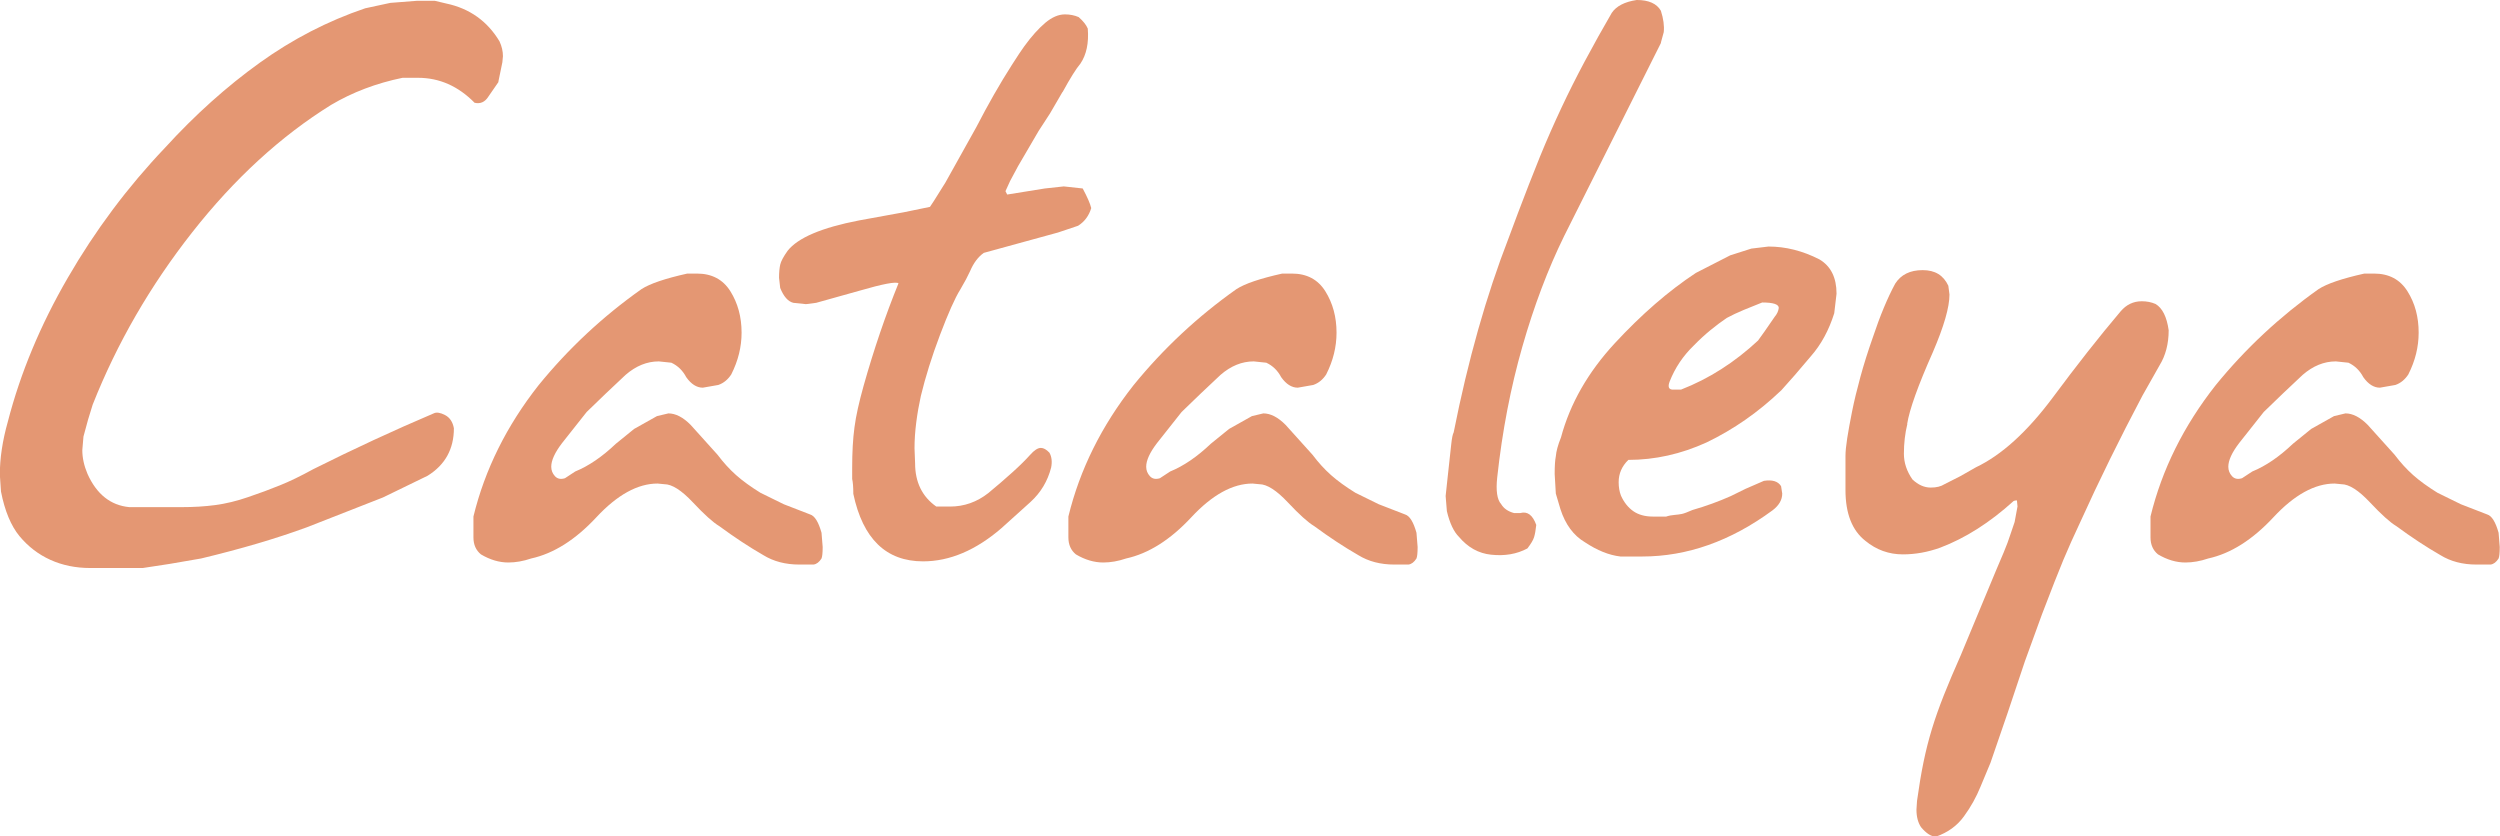
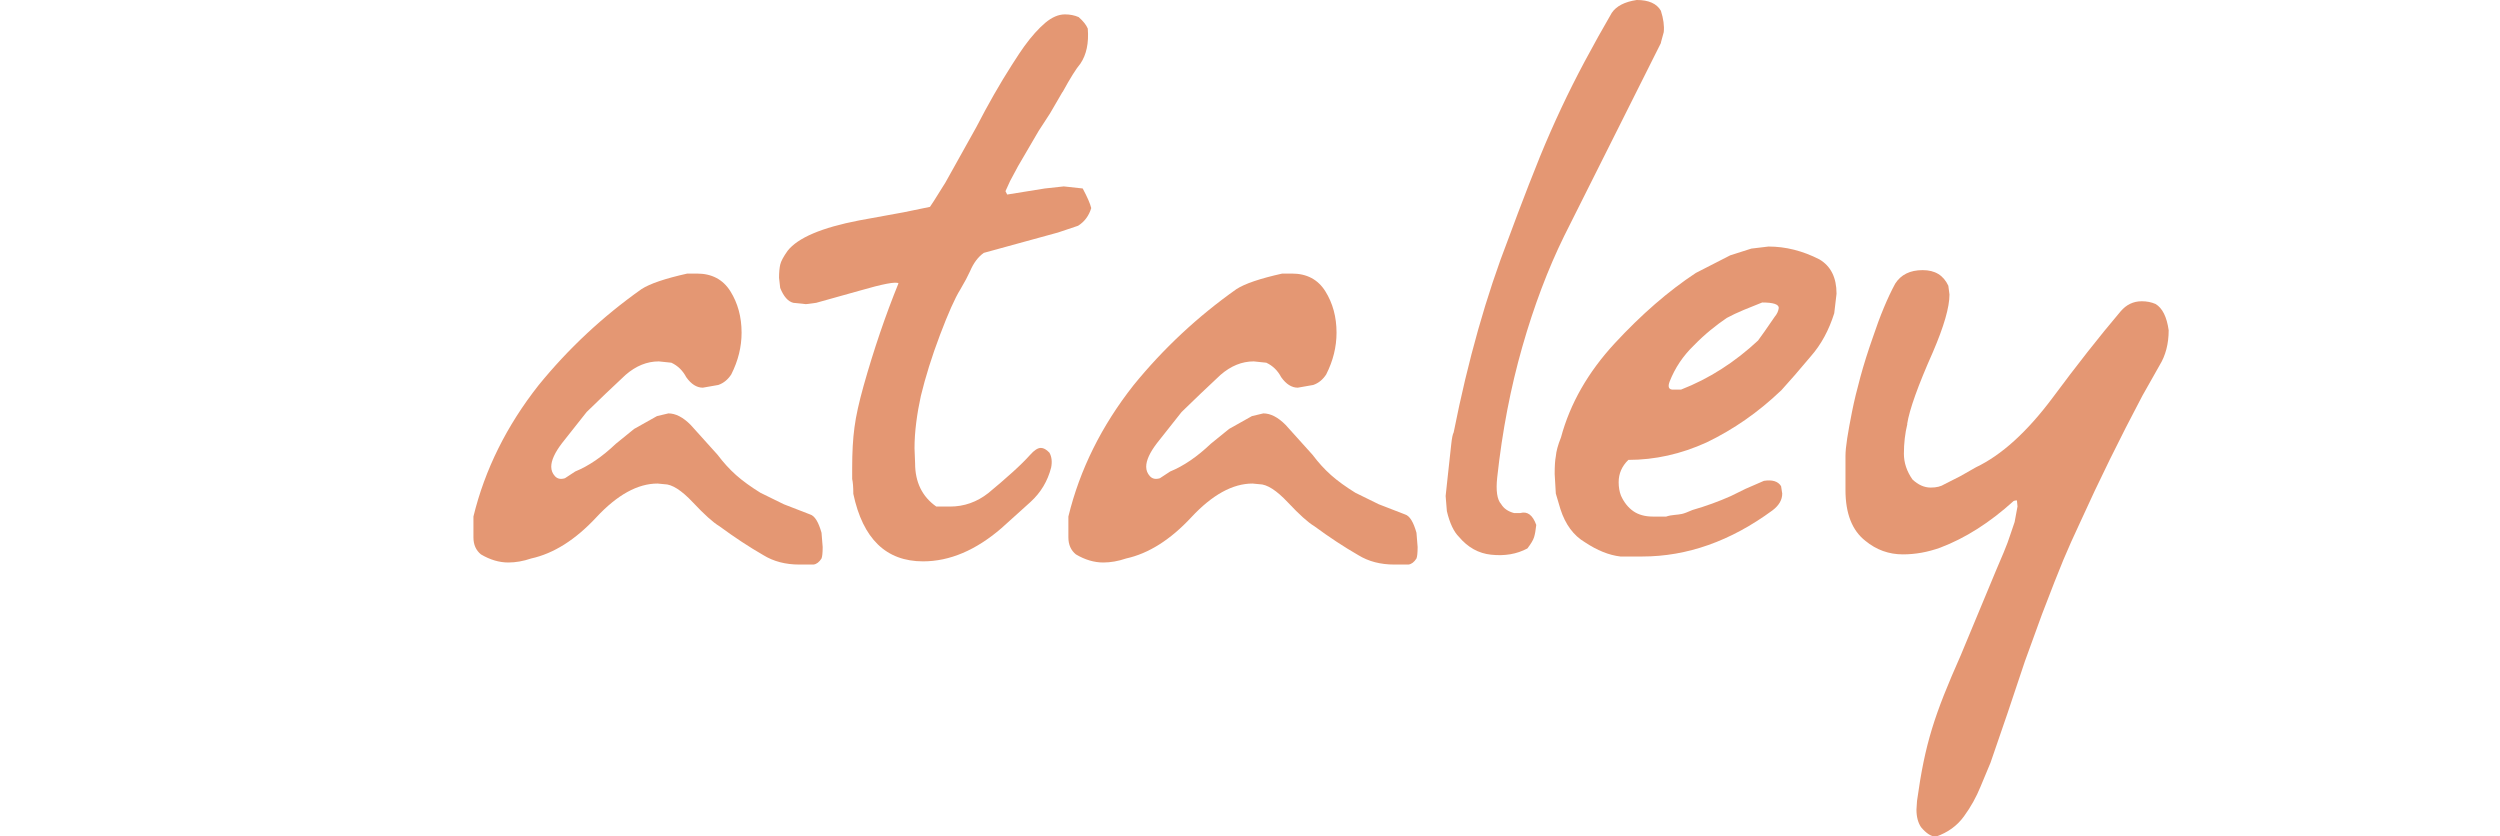
<svg xmlns="http://www.w3.org/2000/svg" id="Ebene_2" data-name="Ebene 2" viewBox="0 0 304.31 101.82">
  <defs>
    <style> .cls-1 { fill: #e49773; stroke-width: 0px; } </style>
  </defs>
  <g id="Master_Line" data-name="Master Line">
    <g>
-       <path class="cls-1" d="M60.69,9.96l-1.25,1.81c-.42.66-.97.9-1.67.74-2-2.03-4.29-3.04-6.89-3.04h-1.88c-3.2.66-6.1,1.76-8.7,3.3-6.12,3.8-11.75,8.96-16.88,15.48-5.13,6.52-9.18,13.53-12.14,21.01l-.56,1.82-.56,2.06-.14,1.65c0,.94.21,1.9.63,2.89,1.11,2.48,2.81,3.83,5.08,4.05h6.4c1.44,0,2.79-.08,4.07-.25,1.28-.17,2.61-.49,4-.97,1.39-.47,2.68-.95,3.86-1.43,1.18-.47,2.54-1.13,4.07-1.97,4.92-2.46,9.81-4.73,14.68-6.8.32-.16.78-.09,1.36.21.58.3.94.84,1.08,1.61,0,2.53-1.07,4.46-3.2,5.78l-5.43,2.64-9.26,3.63c-3.76,1.38-8.05,2.64-12.88,3.8l-3.83.66-3.27.5h-6.4c-1.76,0-3.38-.33-4.84-.99-1.46-.66-2.71-1.62-3.76-2.88-1.04-1.26-1.8-3.08-2.26-5.44l-.14-2.06c0-1.98.32-4.12.97-6.43,1.53-5.93,3.97-11.78,7.31-17.54,3.34-5.77,7.28-11.04,11.83-15.82,3.66-4.01,7.5-7.45,11.52-10.34,4.01-2.88,8.29-5.09,12.84-6.63l3.06-.66,3.2-.25h2.23l1.39.33c2.83.6,4.99,2.14,6.47,4.6.28.6.42,1.21.42,1.81l-.07.74-.49,2.38Z" />
      <path class="cls-1" d="M89.03,45.55c-.42.65-.95,1.09-1.6,1.31l-1.88.33c-.74,0-1.42-.43-2.02-1.28-.42-.8-1.02-1.39-1.81-1.76l-1.53-.16c-1.44,0-2.78.55-4.04,1.64l-2.44,2.3-2.3,2.22-2.99,3.78c-.88,1.15-1.32,2.11-1.32,2.88,0,.44.15.82.45,1.15.3.33.71.41,1.22.25l1.25-.82c1.62-.66,3.27-1.78,4.94-3.37l2.23-1.81,2.78-1.56,1.39-.33c.88,0,1.79.47,2.71,1.4l3.27,3.63c.7.93,1.45,1.76,2.26,2.48.81.72,1.8,1.43,2.96,2.15l2.85,1.4,3.2,1.24c.56.17,1.02.91,1.39,2.23l.14,1.73c0,.72-.05,1.18-.14,1.4-.28.44-.6.69-.97.74h-1.74c-1.67,0-3.13-.38-4.38-1.15-1.72-.99-3.5-2.16-5.36-3.53-.74-.44-1.81-1.4-3.2-2.88s-2.55-2.22-3.48-2.22l-.83-.08c-2.41,0-4.9,1.37-7.45,4.11-2.55,2.74-5.2,4.41-7.93,5.01-.97.33-1.9.49-2.78.49-1.11,0-2.23-.33-3.34-.99-.6-.49-.91-1.18-.91-2.06v-2.55c1.39-5.71,4.04-11.04,7.93-15.98,3.62-4.45,7.79-8.35,12.53-11.7,1.02-.66,2.88-1.29,5.57-1.89h1.18c1.81,0,3.17.72,4.07,2.16.9,1.44,1.36,3.12,1.36,5.03,0,1.74-.42,3.43-1.25,5.07Z" />
      <path class="cls-1" d="M129.34,11.18l-1.53,2.63-1.39,2.14-1.25,2.14-1.25,2.14-.97,1.81-.56,1.23.21.41,4.59-.74,2.3-.25,2.3.25c.56,1.04.91,1.84,1.04,2.39-.28.93-.81,1.65-1.6,2.15l-2.44.82-4.52,1.24-4.52,1.24c-.7.5-1.25,1.24-1.67,2.23l-.49.99-.7,1.24c-.65,1.04-1.47,2.89-2.47,5.53-1,2.64-1.77,5.12-2.33,7.43-.23,1.04-.42,2.12-.56,3.22-.14,1.1-.21,2.15-.21,3.14l.07,1.82c0,2.31.86,4.07,2.58,5.28h1.67c1.72,0,3.27-.55,4.66-1.64,1.07-.88,2.05-1.73,2.96-2.55.91-.82,1.61-1.52,2.12-2.09.51-.58.95-.86,1.32-.86.32,0,.67.19,1.04.58.28.49.35,1.1.21,1.81-.42,1.64-1.25,3.04-2.51,4.19l-3.55,3.2c-3.11,2.68-6.29,4.03-9.53,4.03-4.5,0-7.33-2.74-8.49-8.22,0-.82-.05-1.42-.14-1.81v-1.31c0-1.92.09-3.58.28-4.97.18-1.4.56-3.08,1.11-5.05,1.25-4.44,2.67-8.6,4.25-12.49-.33-.22-1.9.08-4.73.9l-5.29,1.48-1.25.16-1.53-.16c-.65-.16-1.18-.77-1.6-1.81l-.14-1.23c0-.66.05-1.19.14-1.6.09-.41.39-.97.9-1.69,1.25-1.59,4.15-2.82,8.7-3.7l5.43-.99,3.2-.66.49-.74,1.39-2.22,3.76-6.74c1.44-2.79,2.88-5.31,4.32-7.56.7-1.1,1.21-1.86,1.53-2.3.88-1.21,1.73-2.15,2.54-2.84.81-.68,1.61-1.03,2.4-1.03.6,0,1.16.11,1.67.33.56.49.93.96,1.11,1.4.14,1.75-.16,3.18-.9,4.27-.51.6-1.23,1.75-2.16,3.45Z" />
      <path class="cls-1" d="M161.45,45.55c-.42.65-.95,1.09-1.6,1.31l-1.88.33c-.74,0-1.42-.43-2.02-1.28-.42-.8-1.02-1.39-1.81-1.76l-1.53-.16c-1.44,0-2.78.55-4.04,1.64l-2.44,2.3-2.3,2.22-2.99,3.78c-.88,1.15-1.32,2.11-1.32,2.88,0,.44.15.82.45,1.15.3.33.71.41,1.22.25l1.25-.82c1.62-.66,3.27-1.78,4.94-3.37l2.23-1.81,2.78-1.56,1.39-.33c.88,0,1.79.47,2.71,1.4l3.27,3.63c.7.93,1.45,1.76,2.26,2.48.81.72,1.8,1.43,2.96,2.15l2.85,1.4,3.2,1.24c.56.17,1.02.91,1.39,2.23l.14,1.73c0,.72-.05,1.18-.14,1.4-.28.44-.6.69-.97.74h-1.74c-1.67,0-3.13-.38-4.38-1.15-1.72-.99-3.5-2.16-5.36-3.53-.74-.44-1.81-1.4-3.2-2.88-1.39-1.48-2.55-2.22-3.48-2.22l-.83-.08c-2.41,0-4.9,1.37-7.45,4.11-2.55,2.74-5.2,4.41-7.93,5.01-.97.33-1.9.49-2.78.49-1.11,0-2.23-.33-3.34-.99-.6-.49-.91-1.18-.91-2.06v-2.55c1.39-5.71,4.04-11.04,7.93-15.98,3.62-4.45,7.79-8.35,12.53-11.7,1.02-.66,2.88-1.29,5.57-1.89h1.18c1.81,0,3.17.72,4.07,2.16.9,1.44,1.36,3.12,1.36,5.03,0,1.74-.42,3.43-1.25,5.07Z" />
      <path class="cls-1" d="M202.19,5.2l-11.79,23.52c-1.98,4.03-3.68,8.53-5.1,13.5-1.42,4.97-2.44,10.26-3.05,15.87-.18,1.63-.02,2.73.48,3.28.32.53.84.89,1.56,1.08h.77c.87-.24,1.51.25,1.94,1.45-.07.65-.16,1.15-.27,1.5-.11.35-.38.8-.81,1.36-1.29.69-2.76.94-4.42.76-1.52-.16-2.82-.88-3.9-2.16-.63-.62-1.13-1.66-1.48-3.14l-.15-1.84.2-1.88.32-2.94.16-1.47c.08-.76.18-1.25.3-1.46,1.74-8.79,3.98-16.68,6.69-23.66.72-1.96,1.54-4.12,2.45-6.47.91-2.35,1.79-4.52,2.66-6.49.87-1.97,1.76-3.87,2.68-5.7.92-1.83,1.96-3.78,3.12-5.86l1.64-2.88c.55-.82,1.57-1.35,3.04-1.57,1.45,0,2.43.43,2.94,1.31.31.97.43,1.84.35,2.6l-.35,1.28Z" />
      <path class="cls-1" d="M216.79,47.54c-2.74,2.62-5.75,4.72-9.05,6.31-3.11,1.42-6.29,2.13-9.53,2.13-.79.77-1.18,1.67-1.18,2.71,0,.6.09,1.15.28,1.64.37.82.87,1.45,1.5,1.89s1.43.66,2.4.66h1.6c.32-.11.66-.17,1.01-.2s.65-.07.9-.12c.25-.05.68-.21,1.29-.48,1.67-.48,3.22-1.05,4.66-1.69l1.81-.89,2.23-.97c1.02-.16,1.72.05,2.09.65l.14.9c0,.76-.39,1.44-1.18,2.04-5.1,3.75-10.39,5.62-15.87,5.62h-2.64c-1.39-.16-2.83-.74-4.32-1.73-1.39-.82-2.39-2.17-2.99-4.04l-.56-1.89-.14-2.39c0-.99.05-1.7.14-2.14.05-.6.25-1.37.63-2.31,1.11-4.12,3.29-7.93,6.54-11.45,3.25-3.51,6.54-6.37,9.88-8.57l4.18-2.14,2.57-.82,2.09-.25c2.09,0,4.15.52,6.19,1.56,1.39.82,2.09,2.21,2.09,4.18l-.28,2.38c-.65,2.07-1.6,3.82-2.85,5.24l-1.95,2.29-1.67,1.88ZM214.01,41.43l.77-1.07,1.25-1.81c.28-.33.44-.68.49-1.07,0-.44-.67-.66-2.02-.66l-2.23.9-1.11.49-.97.49c-.65.44-1.31.93-1.98,1.48-.67.55-1.36,1.18-2.05,1.89-1.3,1.26-2.27,2.71-2.92,4.36-.23.6-.14.93.28.99h1.11c3.39-1.32,6.52-3.31,9.4-6Z" />
      <path class="cls-1" d="M232.17,51.6c-.28,1.15-.42,2.36-.42,3.63,0,1.1.35,2.14,1.04,3.13.7.66,1.44.99,2.23.99.7,0,1.25-.14,1.67-.41l1.95-.99,1.88-1.07c3.11-1.48,6.22-4.3,9.33-8.46,2.92-3.94,5.68-7.45,8.28-10.52.7-.82,1.55-1.23,2.58-1.23.6,0,1.16.11,1.67.33.83.49,1.37,1.56,1.6,3.2,0,1.64-.37,3.07-1.11,4.27l-2.09,3.7c-2.78,5.26-5.29,10.36-7.52,15.29-1.81,3.89-2.24,4.9-4.7,11.31l-2.09,5.75-2.09,6.25-2.09,6.08-1.21,2.9c-.51,1.26-1.18,2.47-2.02,3.62-.83,1.15-1.97,1.97-3.41,2.47-.56,0-1.16-.38-1.81-1.15-.37-.55-.56-1.26-.56-2.14l.07-1.07c.97-7.01,2.11-10.46,5.31-17.69l4.31-10.36c1.67-3.89,1.29-3.09,2.26-5.89l.35-1.89-.07-.74c-.19,0-.32.03-.41.08-2.9,2.63-5.88,4.52-8.92,5.67-1.52.55-3.04.82-4.56.82-1.7,0-3.23-.55-4.56-1.65-1.61-1.26-2.42-3.32-2.42-6.18v-4.12c0-.55.07-1.28.21-2.18.14-.91.34-1.99.59-3.25.25-1.26.59-2.66,1.01-4.2.42-1.54.93-3.16,1.53-4.86.88-2.64,1.79-4.81,2.71-6.51.7-1.1,1.81-1.65,3.34-1.65s2.53.63,3.13,1.9l.14,1.07c0,1.54-.67,3.87-2.02,7.01-1.81,4.07-2.85,6.98-3.13,8.74Z" />
-       <path class="cls-1" d="M293.17,45.55c-.42.65-.95,1.09-1.6,1.31l-1.88.33c-.74,0-1.42-.43-2.02-1.28-.42-.8-1.02-1.39-1.81-1.76l-1.53-.16c-1.44,0-2.78.55-4.04,1.64l-2.44,2.3-2.3,2.22-2.99,3.78c-.88,1.15-1.32,2.11-1.32,2.88,0,.44.15.82.45,1.15.3.33.71.41,1.22.25l1.25-.82c1.62-.66,3.27-1.78,4.94-3.37l2.23-1.81,2.78-1.56,1.39-.33c.88,0,1.79.47,2.71,1.4l3.27,3.63c.7.93,1.45,1.76,2.26,2.48.81.72,1.8,1.43,2.96,2.15l2.85,1.4,3.2,1.24c.56.17,1.02.91,1.39,2.23l.14,1.73c0,.72-.05,1.18-.14,1.4-.28.44-.6.69-.97.74h-1.74c-1.67,0-3.13-.38-4.38-1.15-1.72-.99-3.5-2.16-5.36-3.53-.74-.44-1.81-1.4-3.2-2.88-1.39-1.48-2.55-2.22-3.48-2.22l-.83-.08c-2.41,0-4.9,1.37-7.45,4.11s-5.2,4.41-7.93,5.01c-.97.33-1.9.49-2.78.49-1.11,0-2.23-.33-3.34-.99-.6-.49-.91-1.18-.91-2.06v-2.55c1.39-5.71,4.04-11.04,7.93-15.98,3.62-4.45,7.8-8.35,12.53-11.7,1.02-.66,2.88-1.29,5.57-1.89h1.18c1.81,0,3.17.72,4.07,2.16.91,1.44,1.36,3.12,1.36,5.03,0,1.74-.42,3.43-1.25,5.07Z" />
    </g>
  </g>
</svg>